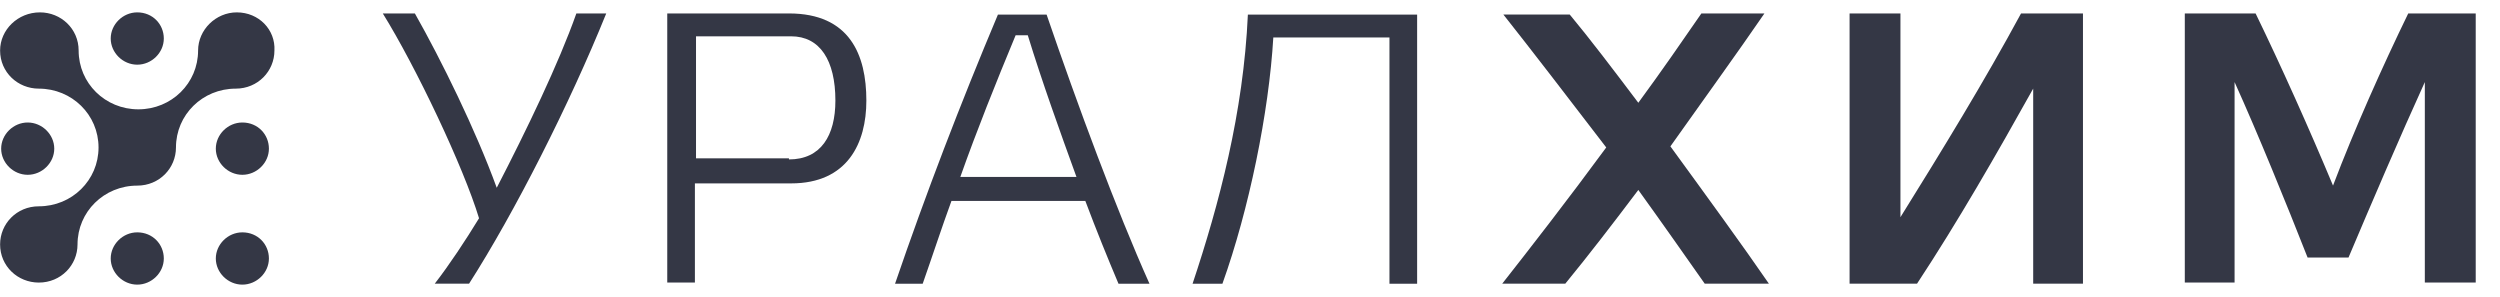
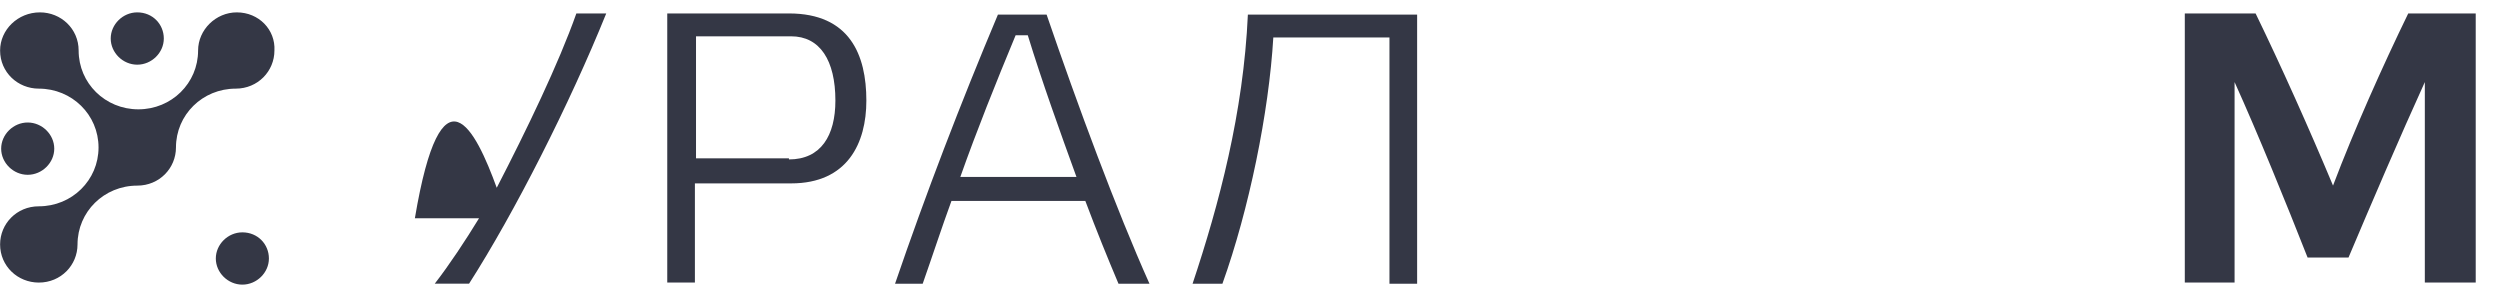
<svg xmlns="http://www.w3.org/2000/svg" width="101" height="12" viewBox="0 0 101 12" fill="none">
  <path d="M9.567 0.5C8.718 0.5 8.003 1.204 8.003 2.041C8.003 3.361 6.931 4.417 5.59 4.417C4.249 4.417 3.177 3.361 3.177 2.041C3.177 1.16 2.462 0.5 1.613 0.5C0.719 0.5 0.004 1.204 0.004 2.041C0.004 2.921 0.719 3.581 1.568 3.581C2.909 3.581 3.981 4.638 3.981 5.958C3.981 7.278 2.909 8.335 1.568 8.335C0.674 8.335 0.004 9.039 0.004 9.875C0.004 10.756 0.719 11.416 1.568 11.416C2.462 11.416 3.132 10.712 3.132 9.875C3.132 8.555 4.205 7.499 5.545 7.499C6.439 7.499 7.109 6.794 7.109 5.958C7.109 4.638 8.182 3.581 9.523 3.581C10.416 3.581 11.087 2.877 11.087 2.041C11.132 1.204 10.461 0.5 9.567 0.5Z" fill="#343745" />
  <path d="M10.864 10.443C10.864 11.015 10.372 11.499 9.791 11.499C9.21 11.499 8.719 11.015 8.719 10.443C8.719 9.871 9.21 9.387 9.791 9.387C10.417 9.387 10.864 9.871 10.864 10.443Z" fill="#343745" />
  <path d="M2.192 6.006C2.192 6.578 1.7 7.062 1.119 7.062C0.538 7.062 0.047 6.578 0.047 6.006C0.047 5.433 0.538 4.949 1.119 4.949C1.7 4.949 2.192 5.433 2.192 6.006Z" fill="#343745" />
-   <path d="M6.618 10.443C6.618 11.015 6.126 11.499 5.545 11.499C4.964 11.499 4.473 11.015 4.473 10.443C4.473 9.871 4.964 9.387 5.545 9.387C6.171 9.387 6.618 9.871 6.618 10.443Z" fill="#343745" />
  <path d="M6.618 1.556C6.618 2.129 6.126 2.613 5.545 2.613C4.964 2.613 4.473 2.129 4.473 1.556C4.473 0.984 4.964 0.5 5.545 0.5C6.171 0.5 6.618 0.984 6.618 1.556Z" fill="#343745" />
-   <path d="M10.864 6.006C10.864 6.578 10.372 7.062 9.791 7.062C9.21 7.062 8.719 6.578 8.719 6.006C8.719 5.433 9.21 4.949 9.791 4.949C10.417 4.949 10.864 5.433 10.864 6.006Z" fill="#343745" />
-   <path d="M18.951 11.459H17.565C18.146 10.711 18.817 9.698 19.353 8.818C18.727 6.749 16.805 2.7 15.465 0.543H16.761C17.833 2.436 19.219 5.253 20.068 7.586C21.274 5.253 22.57 2.568 23.285 0.543H24.492C23.017 4.196 20.783 8.598 18.951 11.459Z" fill="#343745" />
+   <path d="M18.951 11.459H17.565C18.146 10.711 18.817 9.698 19.353 8.818H16.761C17.833 2.436 19.219 5.253 20.068 7.586C21.274 5.253 22.57 2.568 23.285 0.543H24.492C23.017 4.196 20.783 8.598 18.951 11.459Z" fill="#343745" />
  <path d="M31.873 6.441C33.169 6.441 33.75 5.473 33.75 4.064C33.75 2.436 33.124 1.467 31.962 1.467H28.119V6.397H31.873V6.441ZM26.957 11.459V0.543H31.873C34.331 0.543 35.001 2.216 35.001 4.064C35.001 5.781 34.241 7.409 31.962 7.409H28.074V11.415H26.957V11.459Z" fill="#343745" />
  <path d="M41.031 1.426C40.227 3.363 39.467 5.256 38.797 7.148H43.489C42.819 5.3 42.104 3.319 41.523 1.426H41.031ZM45.187 11.462C44.74 10.405 44.294 9.305 43.847 8.117H38.439C38.037 9.217 37.68 10.317 37.277 11.462H36.16C37.411 7.808 38.797 4.199 40.316 0.59H42.283C43.534 4.243 45.098 8.469 46.439 11.462H45.187Z" fill="#343745" />
  <path d="M51.442 1.514C51.263 4.551 50.459 8.469 49.386 11.462H48.18C49.252 8.249 50.235 4.551 50.414 0.59H57.252V11.462H56.134V1.514H51.442Z" fill="#343745" />
-   <path d="M66.188 4.152C67.127 2.876 67.976 1.643 68.736 0.543H71.283C70.165 2.172 68.825 4.02 67.484 5.913C68.959 7.938 70.434 9.962 71.462 11.459H68.87C68.065 10.315 67.171 9.038 66.188 7.674C65.16 9.038 64.177 10.315 63.239 11.459H60.691C61.764 10.095 63.373 8.026 64.892 5.957C63.373 3.976 61.853 1.996 60.736 0.587H63.417C64.222 1.555 65.16 2.788 66.188 4.152Z" fill="#343745" />
-   <path d="M84.197 11.459H82.141V3.58C80.666 6.221 79.102 8.95 77.449 11.459H74.723V0.543H76.778V8.774C78.477 6.045 80.175 3.272 81.65 0.543H84.152V11.459H84.197Z" fill="#343745" />
  <path d="M97.293 0.543H100.019V11.415H97.963V3.316C96.98 5.473 95.773 8.29 94.88 10.403H93.226C92.377 8.246 91.215 5.385 90.277 3.316V11.415H88.266V0.543H91.126C92.154 2.656 93.316 5.253 94.254 7.498C95.103 5.253 96.265 2.656 97.293 0.543Z" fill="#343745" />
</svg>